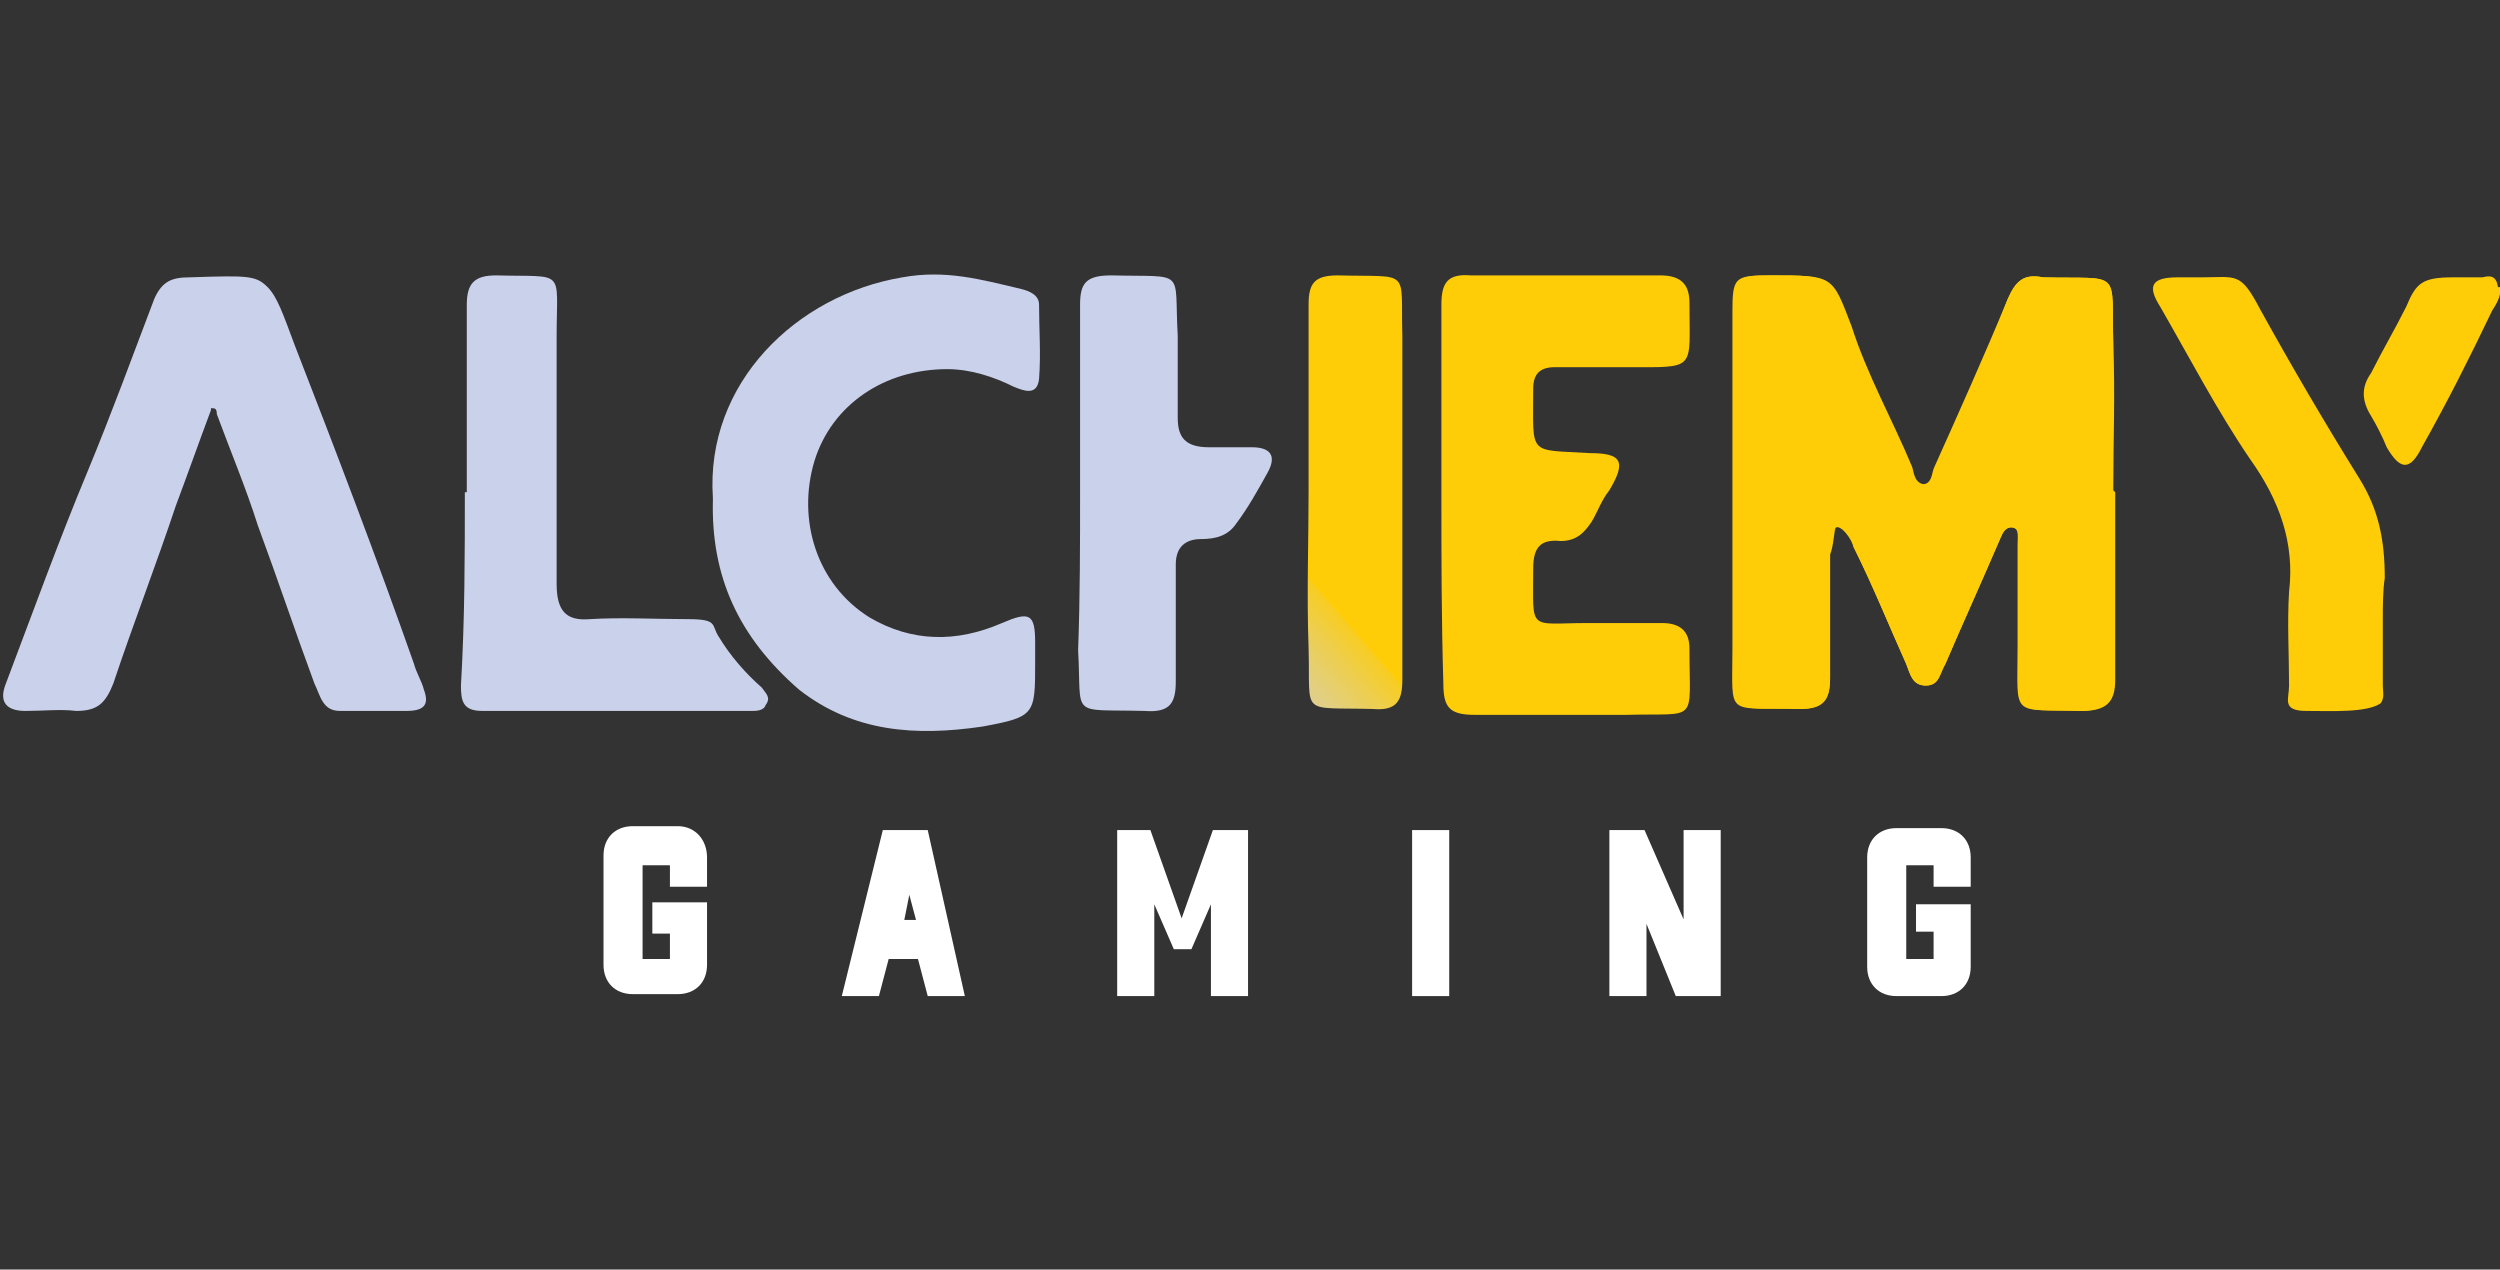
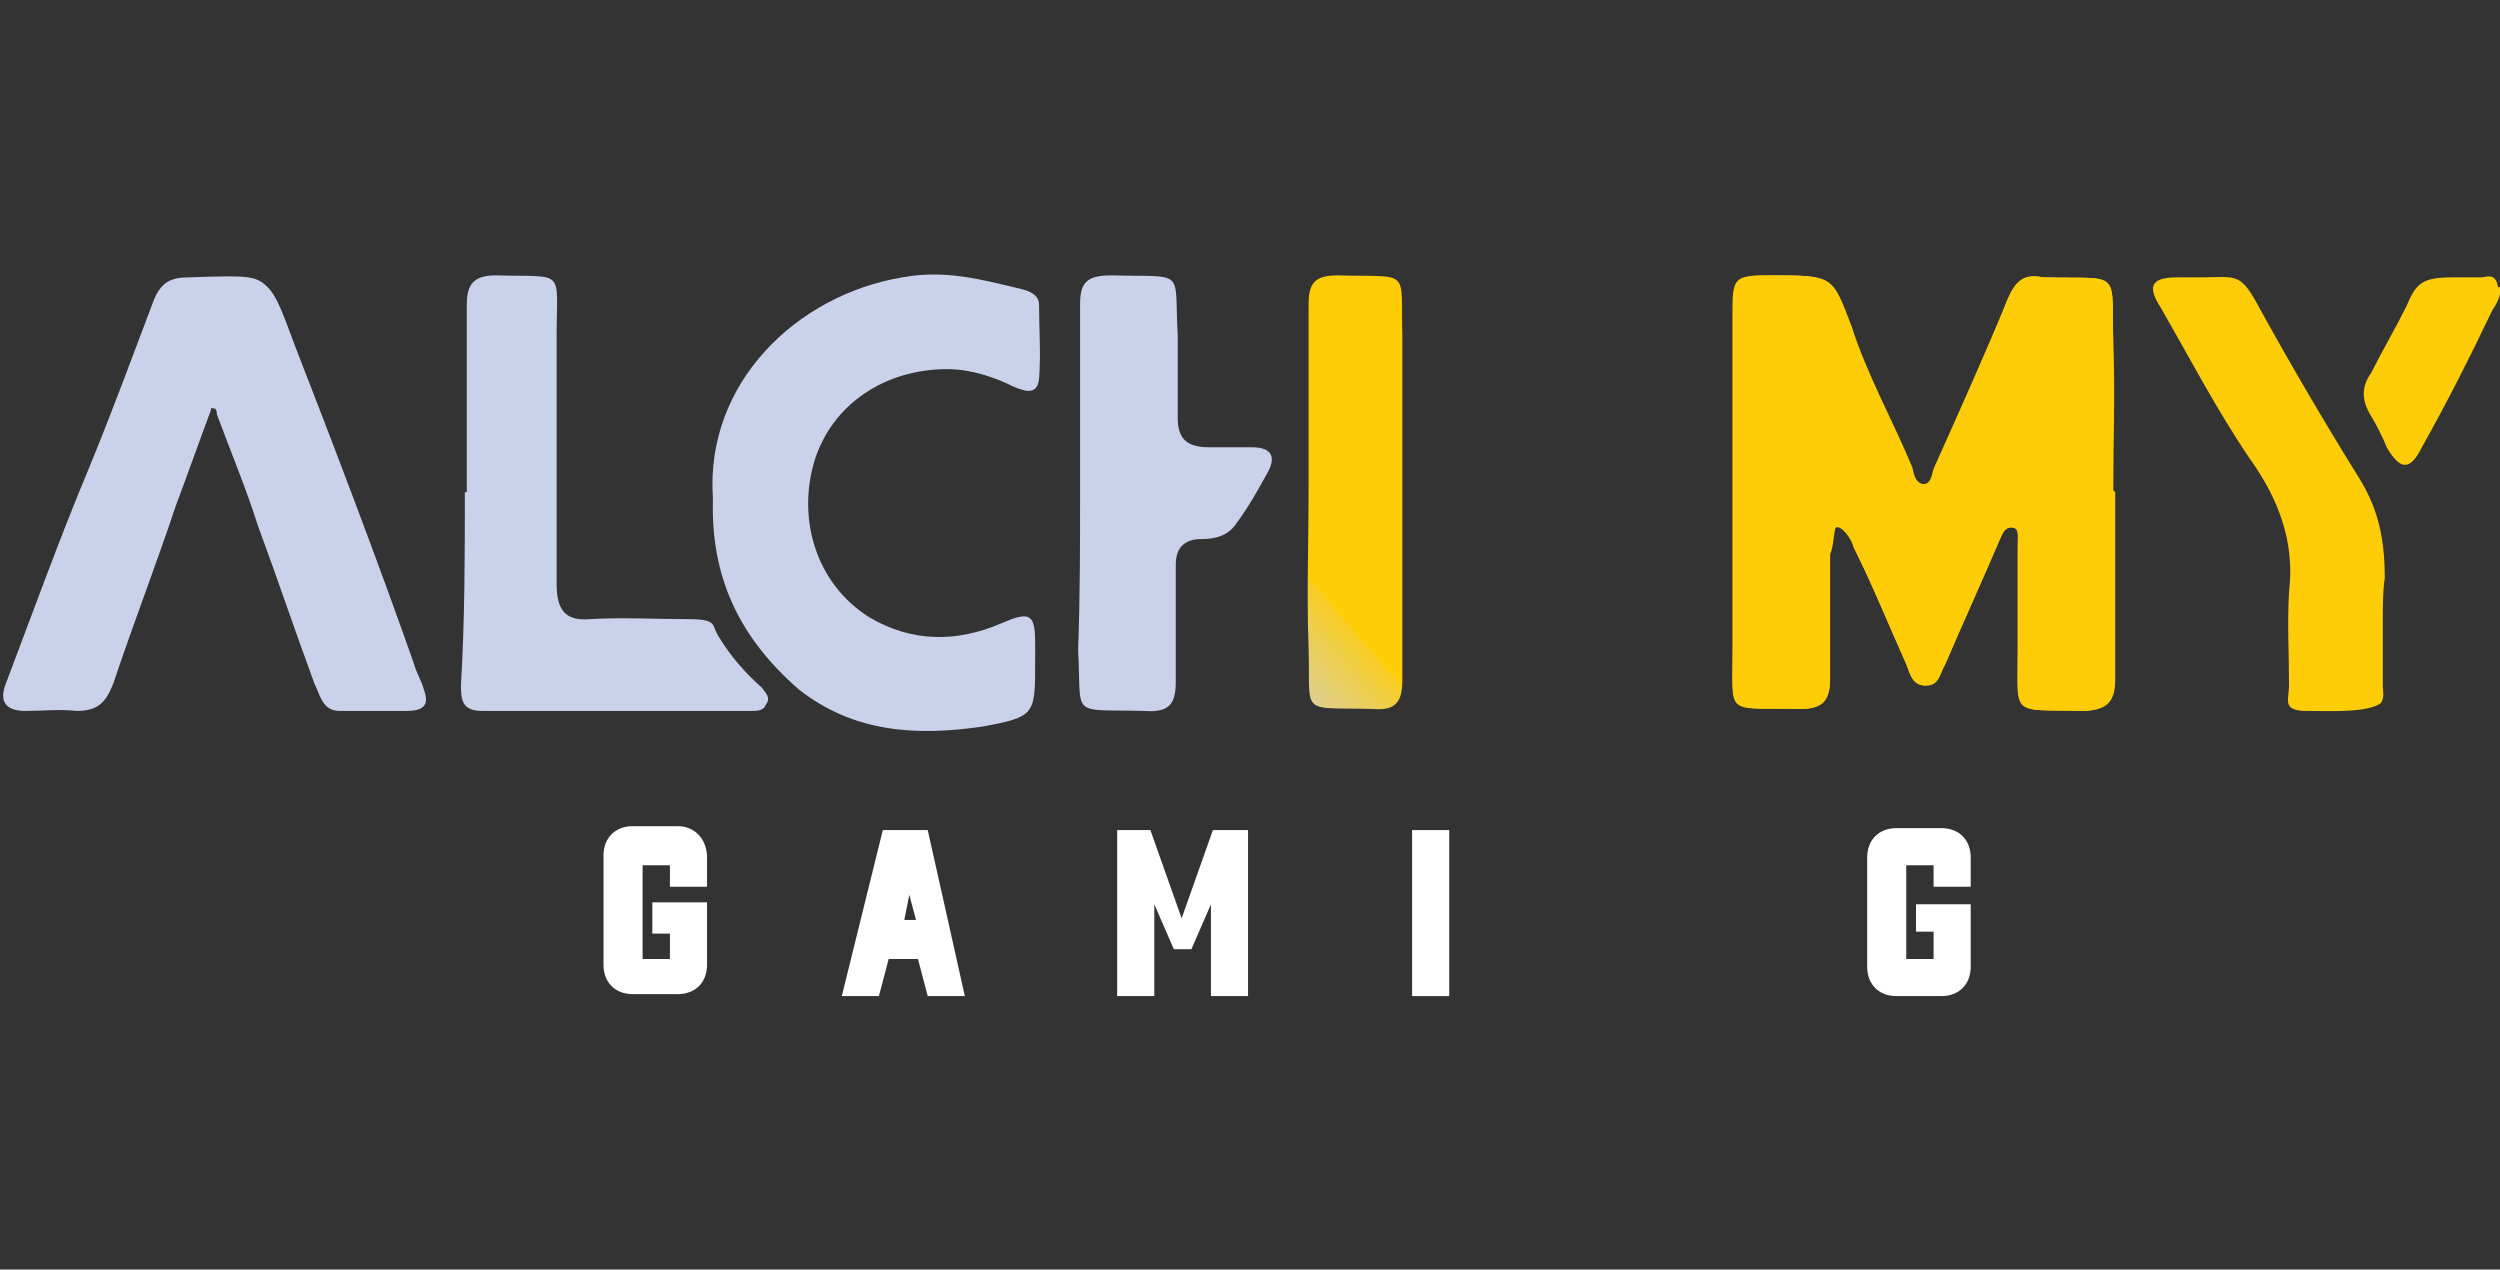
<svg xmlns="http://www.w3.org/2000/svg" version="1.1" viewBox="0 0 128 65">
  <rect x="0" y="0" width="128" height="65" fill="#333333" stroke="none" />
  <defs>
    <style>
      .cls-1 {
        fill: #fecd07;
      }

      .cls-2 {
        fill: url(#linear-gradient);
      }

      .cls-3 {
        fill: #cad1ea;
      }

      .cls-4 {
        fill: #fff;
      }

      .cls-5 {
        fill: #fecd08;
      }
    </style>
    <linearGradient id="linear-gradient" x1="591" y1="-313.8" x2="561.6" y2="-339.2" gradientTransform="translate(-190.9 -120.8) scale(.4 -.4)" gradientUnits="userSpaceOnUse">
      <stop offset="0" stop-color="#fecd07" />
      <stop offset="0" stop-color="#f8cd20" />
      <stop offset=".1" stop-color="#edce4f" />
      <stop offset=".2" stop-color="#e4cf79" />
      <stop offset=".3" stop-color="#dcd09c" />
      <stop offset=".4" stop-color="#d5d0b8" />
      <stop offset=".5" stop-color="#d0d1ce" />
      <stop offset=".7" stop-color="#cdd1de" />
      <stop offset=".8" stop-color="#cbd1e7" />
      <stop offset="1" stop-color="#cad1ea" />
    </linearGradient>
  </defs>
  <g>
    <g id="Layer_1">
      <g id="g36">
        <path id="path2" class="cls-1" d="M108.3,25.2v9.6c0,1.1-.4,1.6-1.7,1.6-3.6-.1-3.2.4-3.2-3.3v-5.2c0-.4.1-.8-.4-.9-.4,0-.5.4-.6.6-.9,2.1-1.9,4.3-2.8,6.4-.3.5-.3,1.1-1,1.1s-.8-.6-1-1.1c-.9-2-1.7-4-2.7-6-.1-.4-.3-1.3-.9-1-.6.1-.3.9-.3,1.4v6.3c0,1.1-.3,1.6-1.5,1.6-3.7-.1-3.4.5-3.4-3.1V16c0-1.8.1-1.9,1.9-1.9,3.2,0,3.1,0,4.1,2.6.8,2.5,2.1,4.8,3.1,7.2.1.3.1.8.6.9.5,0,.5-.5.6-.8,1.3-2.9,2.6-5.8,3.7-8.7.4-.9.8-1.3,1.8-1.1,4.1.1,3.5-.5,3.6,3.5.1,2.4,0,4.9,0,7.4Z" />
        <path id="path4" class="cls-3" d="M10.8,21c-.6,1.6-1.2,3.3-1.8,4.9-1,3-2.2,6.1-3.2,9.1-.4,1-.8,1.4-1.9,1.4-.8-.1-1.7,0-2.6,0s-1.4-.4-1-1.4c1.4-3.7,2.7-7.3,4.2-10.9,1.2-2.9,2.3-5.9,3.4-8.8.4-.9.9-1.1,1.8-1.1,3-.1,3.4-.1,4,.5.5.5.8,1.4,1.4,3,2.1,5.4,4.2,10.9,6.1,16.3.1.4.4.9.5,1.3.3.8,0,1.1-.9,1.1h-3.4c-.9,0-1-.8-1.3-1.4-1-2.7-1.9-5.4-2.9-8.1-.6-1.9-1.4-3.8-2.1-5.7,0-.3-.1-.3-.3-.3Z" />
-         <path id="path6" class="cls-1" d="M73.8,25.1v-9.5c0-1.1.3-1.6,1.5-1.5h9.7c1,0,1.5.4,1.5,1.4,0,3.5.4,3.3-3.2,3.3h-3.7c-.8,0-1.1.4-1.1,1.1h0c0,3.5-.3,3.1,2.9,3.3,1.6,0,1.9.4,1,1.9-.4.5-.6,1.1-.9,1.6-.4.6-.8,1-1.6,1-1-.1-1.4.3-1.4,1.4,0,3.3-.3,2.8,2.8,2.8h3.8c.9,0,1.4.4,1.4,1.3,0,3.9.5,3.3-3.2,3.4h-7.8c-1.3,0-1.6-.4-1.6-1.6-.1-3.3-.1-6.5-.1-9.6Z" />
        <path id="path8" class="cls-3" d="M36.5,25.5c-.4-5.9,4.3-10.4,9.7-11.3,2.2-.4,4,.1,6.1.6.4.1.9.3.9.8,0,1.3.1,2.5,0,3.8-.1.9-.8.6-1.3.4-1-.5-2.2-.9-3.4-.9-3.2,0-5.9,1.8-6.8,4.7-.9,3,.1,6.3,2.8,8,2.2,1.3,4.5,1.3,6.8.3,1.4-.6,1.7-.5,1.7,1v1c0,2.7,0,2.8-2.7,3.3-3.4.5-6.6.3-9.4-1.9-3.1-2.7-4.5-5.8-4.4-9.7Z" />
        <path id="path10" class="cls-3" d="M23.9,25.2v-9.6c0-1.1.4-1.5,1.5-1.5,3.6.1,3.1-.4,3.1,3.1v12.7c0,1.4.5,1.9,1.7,1.8,1.6-.1,3.4,0,5,0s1.2.3,1.6.9c.6,1,1.4,1.9,2.2,2.6.2.3.5.5.2.9-.1.3-.5.3-.7.3h-13.8c-1,0-1.1-.5-1.1-1.3.2-3.4.2-6.7.2-9.9Z" />
        <path id="path12" class="cls-3" d="M55.3,25.2v-9.6c0-1.1.3-1.5,1.6-1.5,3.9.1,3.2-.4,3.4,3.1v4.2c0,1,.4,1.5,1.6,1.5h2.2c.9,0,1.3.4.8,1.3-.5.9-1,1.8-1.6,2.6-.4.6-1,.8-1.8.8s-1.3.4-1.3,1.3v6c0,1.1-.3,1.6-1.6,1.5-3.9-.1-3.2.4-3.4-3.1.1-2.8.1-5.4.1-8.1Z" />
        <path id="path14" class="cls-2" d="M67,25.2v-9.6c0-1.1.3-1.5,1.5-1.5,3.8.1,3.2-.4,3.3,3.1v17.6c0,1.1-.3,1.6-1.5,1.5-3.8-.1-3.2.4-3.3-3.1-.1-2.8,0-5.4,0-8.1Z" />
        <path id="path16" class="cls-1" d="M122,31.4v3.7c0,.3.1.6-.1.9-.7.5-2.5.4-3.8.4s-.9-.6-.9-1.3c0-1.6-.1-3.2,0-4.8.3-2.5-.5-4.7-2-6.8-1.7-2.5-3.1-5.2-4.6-7.8-.7-1.1-.4-1.5.9-1.5h1.2c1.8,0,2-.3,3,1.6,1.6,2.9,3.3,5.8,5.1,8.7,1,1.6,1.3,3.2,1.3,5.1-.1.6-.1,1.6-.1,1.9Z" />
        <path id="path18" class="cls-5" d="M128,14.7c.1.4-.2.9-.4,1.2-1.2,2.5-2.2,4.5-3.6,7-.6,1.2-1.1,1.2-1.8,0-.2-.5-.5-1.1-.8-1.6-.5-.8-.5-1.5,0-2.2.6-1.2,1.2-2.2,1.8-3.4.5-1.2.8-1.5,2.4-1.5h1.5c.4-.1.7-.1.8.5Z" />
        <path id="path22" class="cls-1" d="M108.2,25.2v9.6c0,1.1-.4,1.6-1.7,1.6-3.6-.1-3.2.4-3.2-3.3v-5.2c0-.4.1-.9-.3-.9s-.5.4-.6.6c-.9,2.1-1.9,4.3-2.8,6.4-.3.5-.3,1.1-1,1.1s-.8-.6-1-1.1c-.9-2-1.7-4-2.7-6-.1-.4-.6-1.1-.9-1-.1.1-.1.9-.3,1.4v6.3c0,1.1-.3,1.6-1.6,1.6-3.8-.1-3.4.5-3.4-3.1V16c0-1.8.1-1.9,1.9-1.9,3.2,0,3.1,0,4.1,2.6.8,2.5,2.1,4.8,3.1,7.2.1.3.1.8.6.9.5,0,.5-.5.6-.8,1.3-2.9,2.6-5.8,3.8-8.7.4-.9.8-1.3,1.8-1.1,4.1.1,3.5-.5,3.6,3.5,0,2.4-.1,4.9-.1,7.4Z" />
        <path id="path24" class="cls-4" d="M34.7,42.3h-2.3c-.9,0-1.5.6-1.5,1.5v5.6c0,.9.6,1.5,1.5,1.5h2.3c.9,0,1.5-.6,1.5-1.5v-3.2h-2.8v1.6h.9v1.3h-1.4v-4.8h1.4v1.1h1.9v-1.5c0-.9-.6-1.6-1.5-1.6Z" />
        <path id="path26" class="cls-4" d="M45.2,42.5l-2.1,8.5h1.9l.5-1.9h1.5l.5,1.9h1.9l-1.9-8.5h-2.4ZM46.5,45.6l.4,1.5h-.6l.3-1.5Z" />
        <path id="path28" class="cls-4" d="M60.6,47.3l-1.7-4.8h-1.7v8.5h1.9v-4.7l1,2.3h.9l1-2.3v4.7h1.9v-8.5h-1.8l-1.7,4.8Z" />
        <path id="path30" class="cls-4" d="M74.2,42.5h-1.9v8.5h1.9v-8.5Z" />
-         <path id="path32" class="cls-4" d="M86.3,47.3l-2.1-4.8h-1.8v8.5h1.9v-3.7l1.5,3.7h2.3v-8.5h-1.9v4.8Z" />
        <path id="path34" class="cls-4" d="M100.9,45.4v-1.5c0-.9-.6-1.5-1.5-1.5h-2.3c-.9,0-1.5.6-1.5,1.5v5.6c0,.9.6,1.5,1.5,1.5h2.3c.9,0,1.5-.6,1.5-1.5v-3.2h-2.8v1.4h.9v1.4h-1.4v-4.8h1.4v1.1h1.9Z" />
      </g>
    </g>
  </g>
</svg>